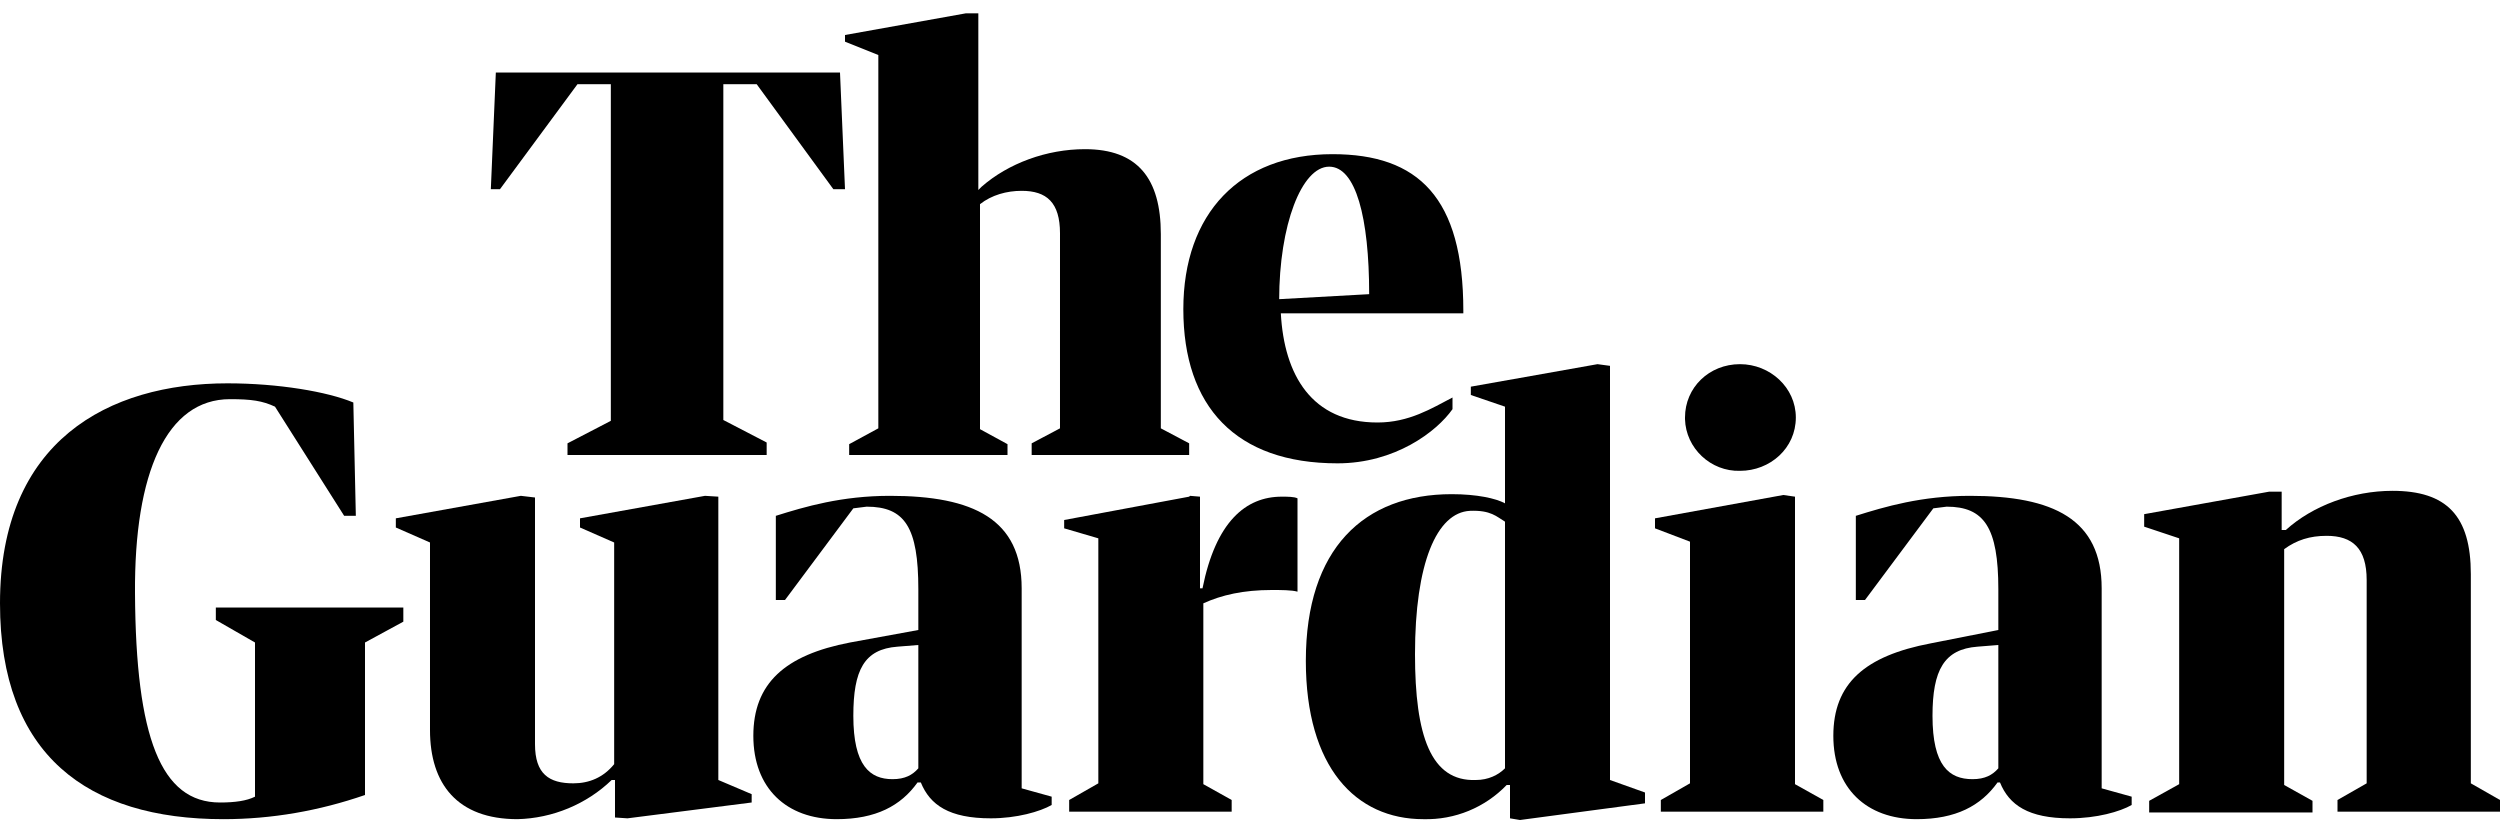
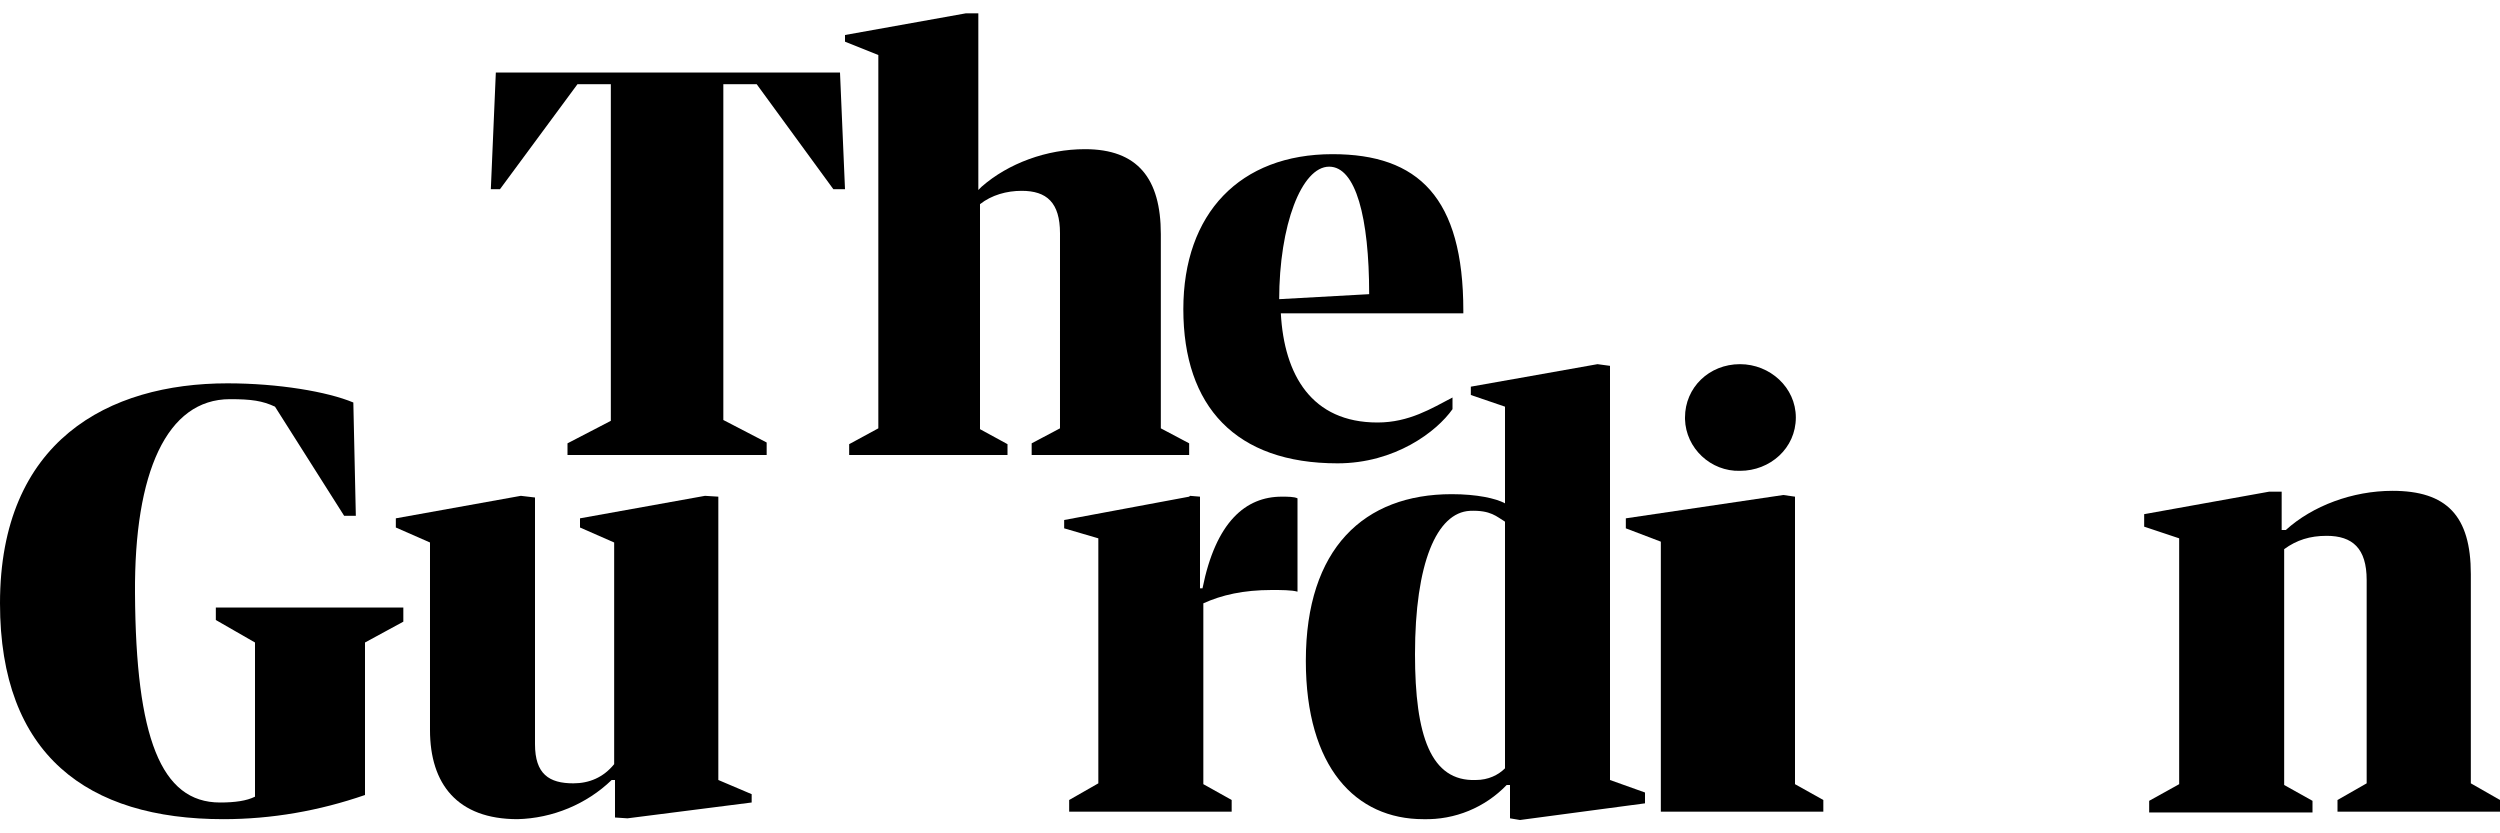
<svg xmlns="http://www.w3.org/2000/svg" version="1.1" id="Layer_1" x="0px" y="0px" viewBox="0 0 300 100" style="enable-background:new 0 0 300 100;" xml:space="preserve" width="300" height="100">
  <g>
    <path d="M0,72.4C0,52.9,13,46,27.3,46c6.1,0,12,1,15.1,2.3l0.3,13.6h-1.4L33,48.8c-1.5-0.7-2.8-0.9-5.4-0.9   c-7.6,0-11.5,8.8-11.4,23.3c0.1,17.3,3.1,25.1,10.2,25.1c1.8,0,3.2-0.2,4.2-0.7V77.1l-4.7-2.7v-1.5h22.5v1.7l-4.6,2.5v18.3   c-5.5,1.9-11.2,2.9-17,2.9C10.5,98.3,0,90.6,0,72.4z" />
    <path d="M142.8,59.5l1.2,0.1v11h0.3c1.6-8,5.2-11,9.5-11c0.7,0,1.5,0,1.9,0.2V71c-0.7-0.2-2-0.2-3.1-0.2c-3.4,0-6,0.6-8.2,1.6v21.7   l3.4,1.9v1.4h-19.5V96l3.5-2V64.6l-4.1-1.2v-1l15-2.8L142.8,59.5z" />
-     <path d="M110.2,75.6v-4.9c0-7.4-1.6-9.9-6.2-9.9l-1.6,0.2l-8.2,11h-1.1V61.9c3.5-1.1,7.9-2.4,13.7-2.4c10,0,15.8,2.8,15.8,11.1v24   l3.6,1v1c-1.4,0.8-4.2,1.6-7.3,1.6c-5,0-7.3-1.6-8.4-4.3h-0.4c-2,2.8-5,4.4-9.7,4.4c-6,0-10-3.7-10-10s3.8-9.7,11.6-11.2   L110.2,75.6L110.2,75.6z M110.2,92.2V77.4l-2.5,0.2c-4,0.3-5.3,2.8-5.3,8.3c0,6,2,7.6,4.7,7.6C108.6,93.5,109.5,93,110.2,92.2z" />
    <path d="M47.5,63.3v-1.1l15-2.7l1.7,0.2v29.6c0,3.6,1.7,4.7,4.6,4.7c1.9,0,3.6-0.7,4.9-2.3V65.1l-4.1-1.8v-1.1l15-2.7l1.6,0.1v34   l4,1.7v1l-14.9,1.9l-1.5-0.1v-4.5h-0.4c-3,2.9-7.1,4.6-11.3,4.7c-7.2,0-10.5-4.2-10.5-10.7V65.1L47.5,63.3z" />
    <path d="M261.5,94.1V64.6l-4.2-1.4v-1.5l15-2.7h1.5v4.6h0.5c3.2-2.9,8-4.7,12.8-4.7c6.5,0,9.4,3,9.4,10V94l3.5,2v1.4h-19.5V96   l3.5-2V69.6c0-3.8-1.7-5.3-4.8-5.3c-2,0-3.6,0.5-5.1,1.6v28.3l3.4,1.9v1.4h-19.6v-1.4L261.5,94.1L261.5,94.1z" />
-     <path d="M214,59.4l1.4,0.2v34.5l3.4,1.9v1.4h-19.5V96l3.5-2V65l-4.2-1.6v-1.2L214,59.4L214,59.4z M215.5,50.1   c0,3.7-3.1,6.4-6.7,6.4c-3.5,0.1-6.5-2.7-6.6-6.2c0-0.1,0-0.1,0-0.2c0-3.6,2.9-6.4,6.6-6.4C212.4,43.7,215.5,46.5,215.5,50.1z" />
-     <path d="M239.8,75.6v-4.9c0-7.4-1.7-9.9-6.2-9.9L232,61l-8.2,11h-1.1V61.9c3.5-1.1,7.9-2.4,13.7-2.4c10,0,15.8,2.8,15.8,11.1v24   l3.6,1v1c-1.4,0.8-4.2,1.6-7.4,1.6c-5,0-7.3-1.6-8.4-4.3h-0.3c-2,2.8-5,4.4-9.7,4.4c-6,0-10-3.7-10-10s3.8-9.6,11.7-11.1   L239.8,75.6L239.8,75.6z M239.8,92.2V77.4l-2.5,0.2c-4,0.3-5.4,2.8-5.4,8.3c0,6,2,7.6,4.8,7.6C238.2,93.5,239.1,93,239.8,92.2   L239.8,92.2z" />
+     <path d="M214,59.4l1.4,0.2v34.5l3.4,1.9v1.4h-19.5V96V65l-4.2-1.6v-1.2L214,59.4L214,59.4z M215.5,50.1   c0,3.7-3.1,6.4-6.7,6.4c-3.5,0.1-6.5-2.7-6.6-6.2c0-0.1,0-0.1,0-0.2c0-3.6,2.9-6.4,6.6-6.4C212.4,43.7,215.5,46.5,215.5,50.1z" />
    <path d="M180.6,60.4V48.8l-4.1-1.4v-1l15.2-2.7l1.5,0.2v49.7l4.2,1.5v1.3l-15,2l-1.2-0.2v-4h-0.4c-2.6,2.7-6.2,4.2-10,4.1   c-8.1,0-14.1-6.2-14.1-19c0-13.5,7-20,17.5-20C177.2,59.3,179.5,59.8,180.6,60.4L180.6,60.4z M180.6,92.2V62.6   c-1-0.6-1.7-1.4-4.2-1.3c-4,0.2-6.6,6.3-6.6,17.2c0,9.8,1.9,15.3,7.3,15.1C178.6,93.6,179.8,93,180.6,92.2L180.6,92.2z" />
    <path d="M68.1,53.2l5.2-2.7V10.1h-4L60,22.7h-1.1l0.6-14h41.3l0.6,14H100l-9.2-12.6h-4v40.3l5.2,2.7v1.5H68.1v-1.3V53.2z" />
    <path d="M105.4,51.4V6.6l-4-1.6V4.2l14.5-2.6h1.5v21.2l0.4-0.4c3.2-2.8,7.8-4.5,12.4-4.5c6.3,0,9.1,3.5,9.1,10.2v23.3l3.4,1.8v1.4   h-18.9v-1.4l3.4-1.8V28c0-3.7-1.6-5.1-4.6-5.1c-1.8,0-3.6,0.5-5,1.6v27l3.3,1.8v1.3h-19v-1.3L105.4,51.4L105.4,51.4z" />
    <path d="M153.7,37.6c0.4,7.4,3.7,13.1,11.6,13.1c3.8,0,6.5-1.7,9-3v1.4c-1.9,2.7-6.9,6.5-13.8,6.5c-12.2,0-18.5-6.8-18.5-18.5   c0-11.5,6.8-18.6,17.9-18.6c10.3,0,15.7,5.2,15.7,18.8v0.3L153.7,37.6z M153.5,35.9l10.8-0.6c0-9.2-1.6-15.3-4.8-15.3   c-3.3,0-6,7-6,16V35.9z" />
  </g>
</svg>